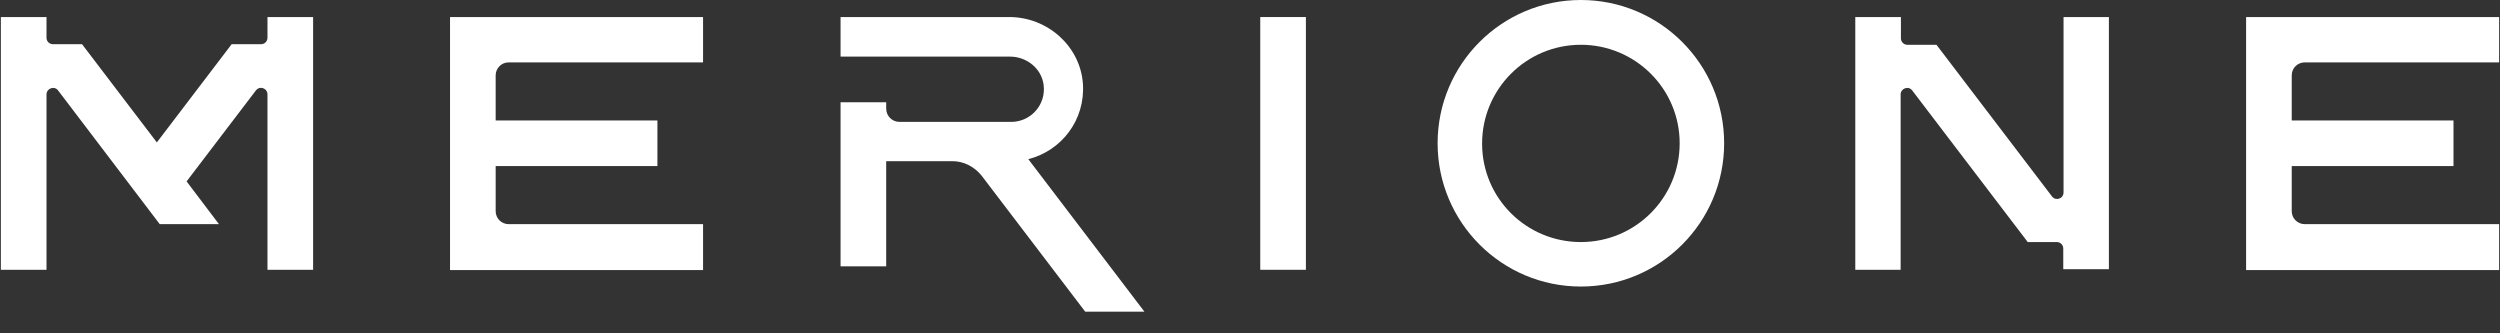
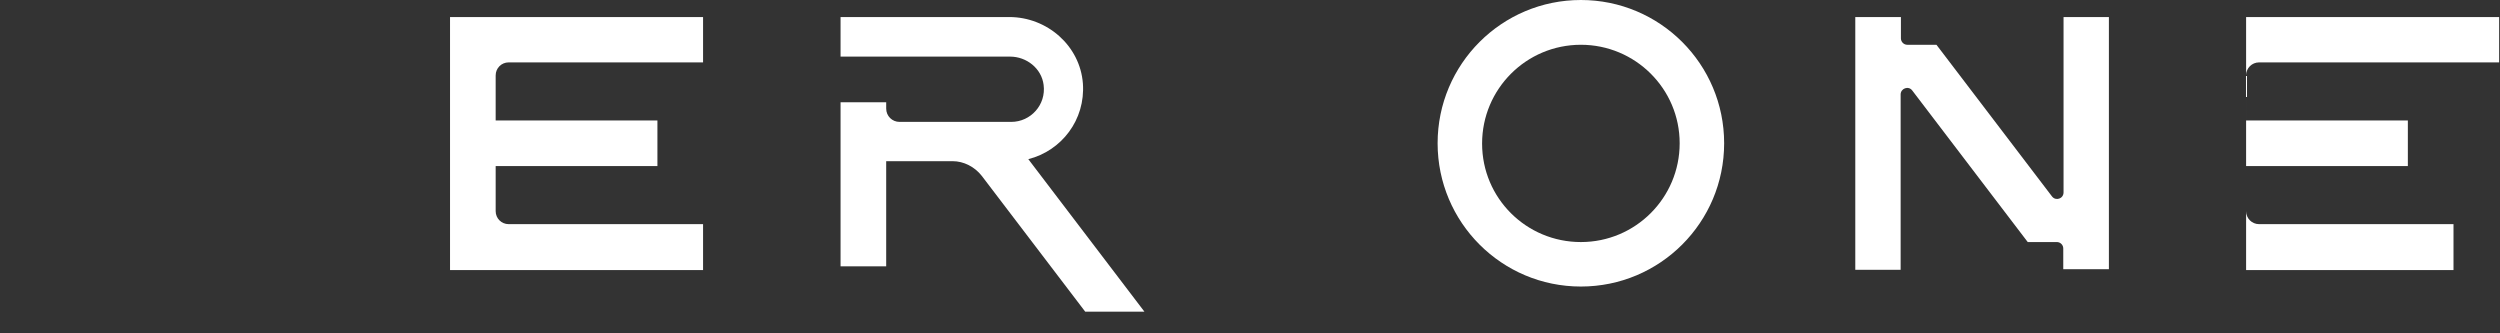
<svg xmlns="http://www.w3.org/2000/svg" version="1.1" id="Layer_1" x="0px" y="0px" viewBox="0 0 865.5 115.4" style="enable-background:new 0 0 865.5 115.4;" xml:space="preserve">
  <rect x="0" y="0" width="865.5" height="115.4" fill="#333333" stroke="none" />
  <style type="text/css">
	.st0{fill:#FFFFFF;}
</style>
  <g>
    <g>
-       <rect x="436.3" y="5.9" class="st0" width="15.8" height="87.5" />
      <path class="st0" d="M714.4,5.9v60.7c0,2.2-2.7,3.1-4,1.4l-40-52.5h-10.1c-1.2,0-2.2-1-2.2-2.2V5.9h-15.8v87.5H658V32.7    c0-2.1,2.7-3.1,4-1.4l40,52.5h10.1c1.2,0,2.2,1,2.2,2.2v7.2h15.8V5.9H714.4z" />
      <path class="st0" d="M243.4,21.6V5.9h-71.8h-15.8v15.8v20.1v15.8v20.1v15.8h15.8h71.8V77.6h-67.3c-2.5,0-4.5-2-4.5-4.5V57.5h56    V41.7h-56V26.1c0-2.5,2-4.5,4.5-4.5H243.4z" />
-       <path class="st0" d="M865.2,21.6V5.9h-71.8h-15.8v15.8v20.1v15.8v20.1v15.8h15.8h71.8V77.6h-67.3c-2.5,0-4.5-2-4.5-4.5V57.5h56    V41.7h-56V26.1c0-2.5,2-4.5,4.5-4.5H865.2z" />
+       <path class="st0" d="M865.2,21.6V5.9h-71.8h-15.8v15.8v20.1v15.8v20.1v15.8h71.8V77.6h-67.3c-2.5,0-4.5-2-4.5-4.5V57.5h56    V41.7h-56V26.1c0-2.5,2-4.5,4.5-4.5H865.2z" />
      <path class="st0" d="M596.9,49.6c0,27.4-22.2,49.6-49.6,49.6c-27.4,0-49.6-22.2-49.6-49.6S519.9,0,547.3,0    C574.7,0,596.9,22.2,596.9,49.6z M547.3,15.5c-18.9,0-34.2,15.3-34.2,34.2s15.3,34.1,34.2,34.1c18.9,0,34.2-15.3,34.2-34.2    S566.1,15.5,547.3,15.5z" />
-       <path class="st0" d="M92.6,5.9v7.2c0,1.2-1,2.2-2.2,2.2H80.2l-25.9,34l-25.9-34H18.3c-1.2,0-2.2-1-2.2-2.2V5.9H0.3v87.5h15.8V32.7    c0-2.1,2.7-3.1,4-1.4l35.2,46.3h20.5L64.6,62.8l24-31.5c1.3-1.7,4-0.8,4,1.4v60.7h15.8V5.9H92.6z" />
      <path class="st0" d="M339.9,60.9l35.8,47h20.5l-40.2-52.8c11.5-2.9,19.8-13.6,18.9-26.2c-1-13.1-12.4-23-25.5-23h-58.4v1.1v12.6v0    h58.7c5.7,0,10.9,4.1,11.6,9.8c0.9,6.9-4.5,12.8-11.2,12.8h-38.7c-2.5,0-4.6-2-4.6-4.6v-2.2h-15.8v56.8h15.8V55.8h23    C333.6,55.8,337.4,57.7,339.9,60.9z" />
    </g>
  </g>
</svg>